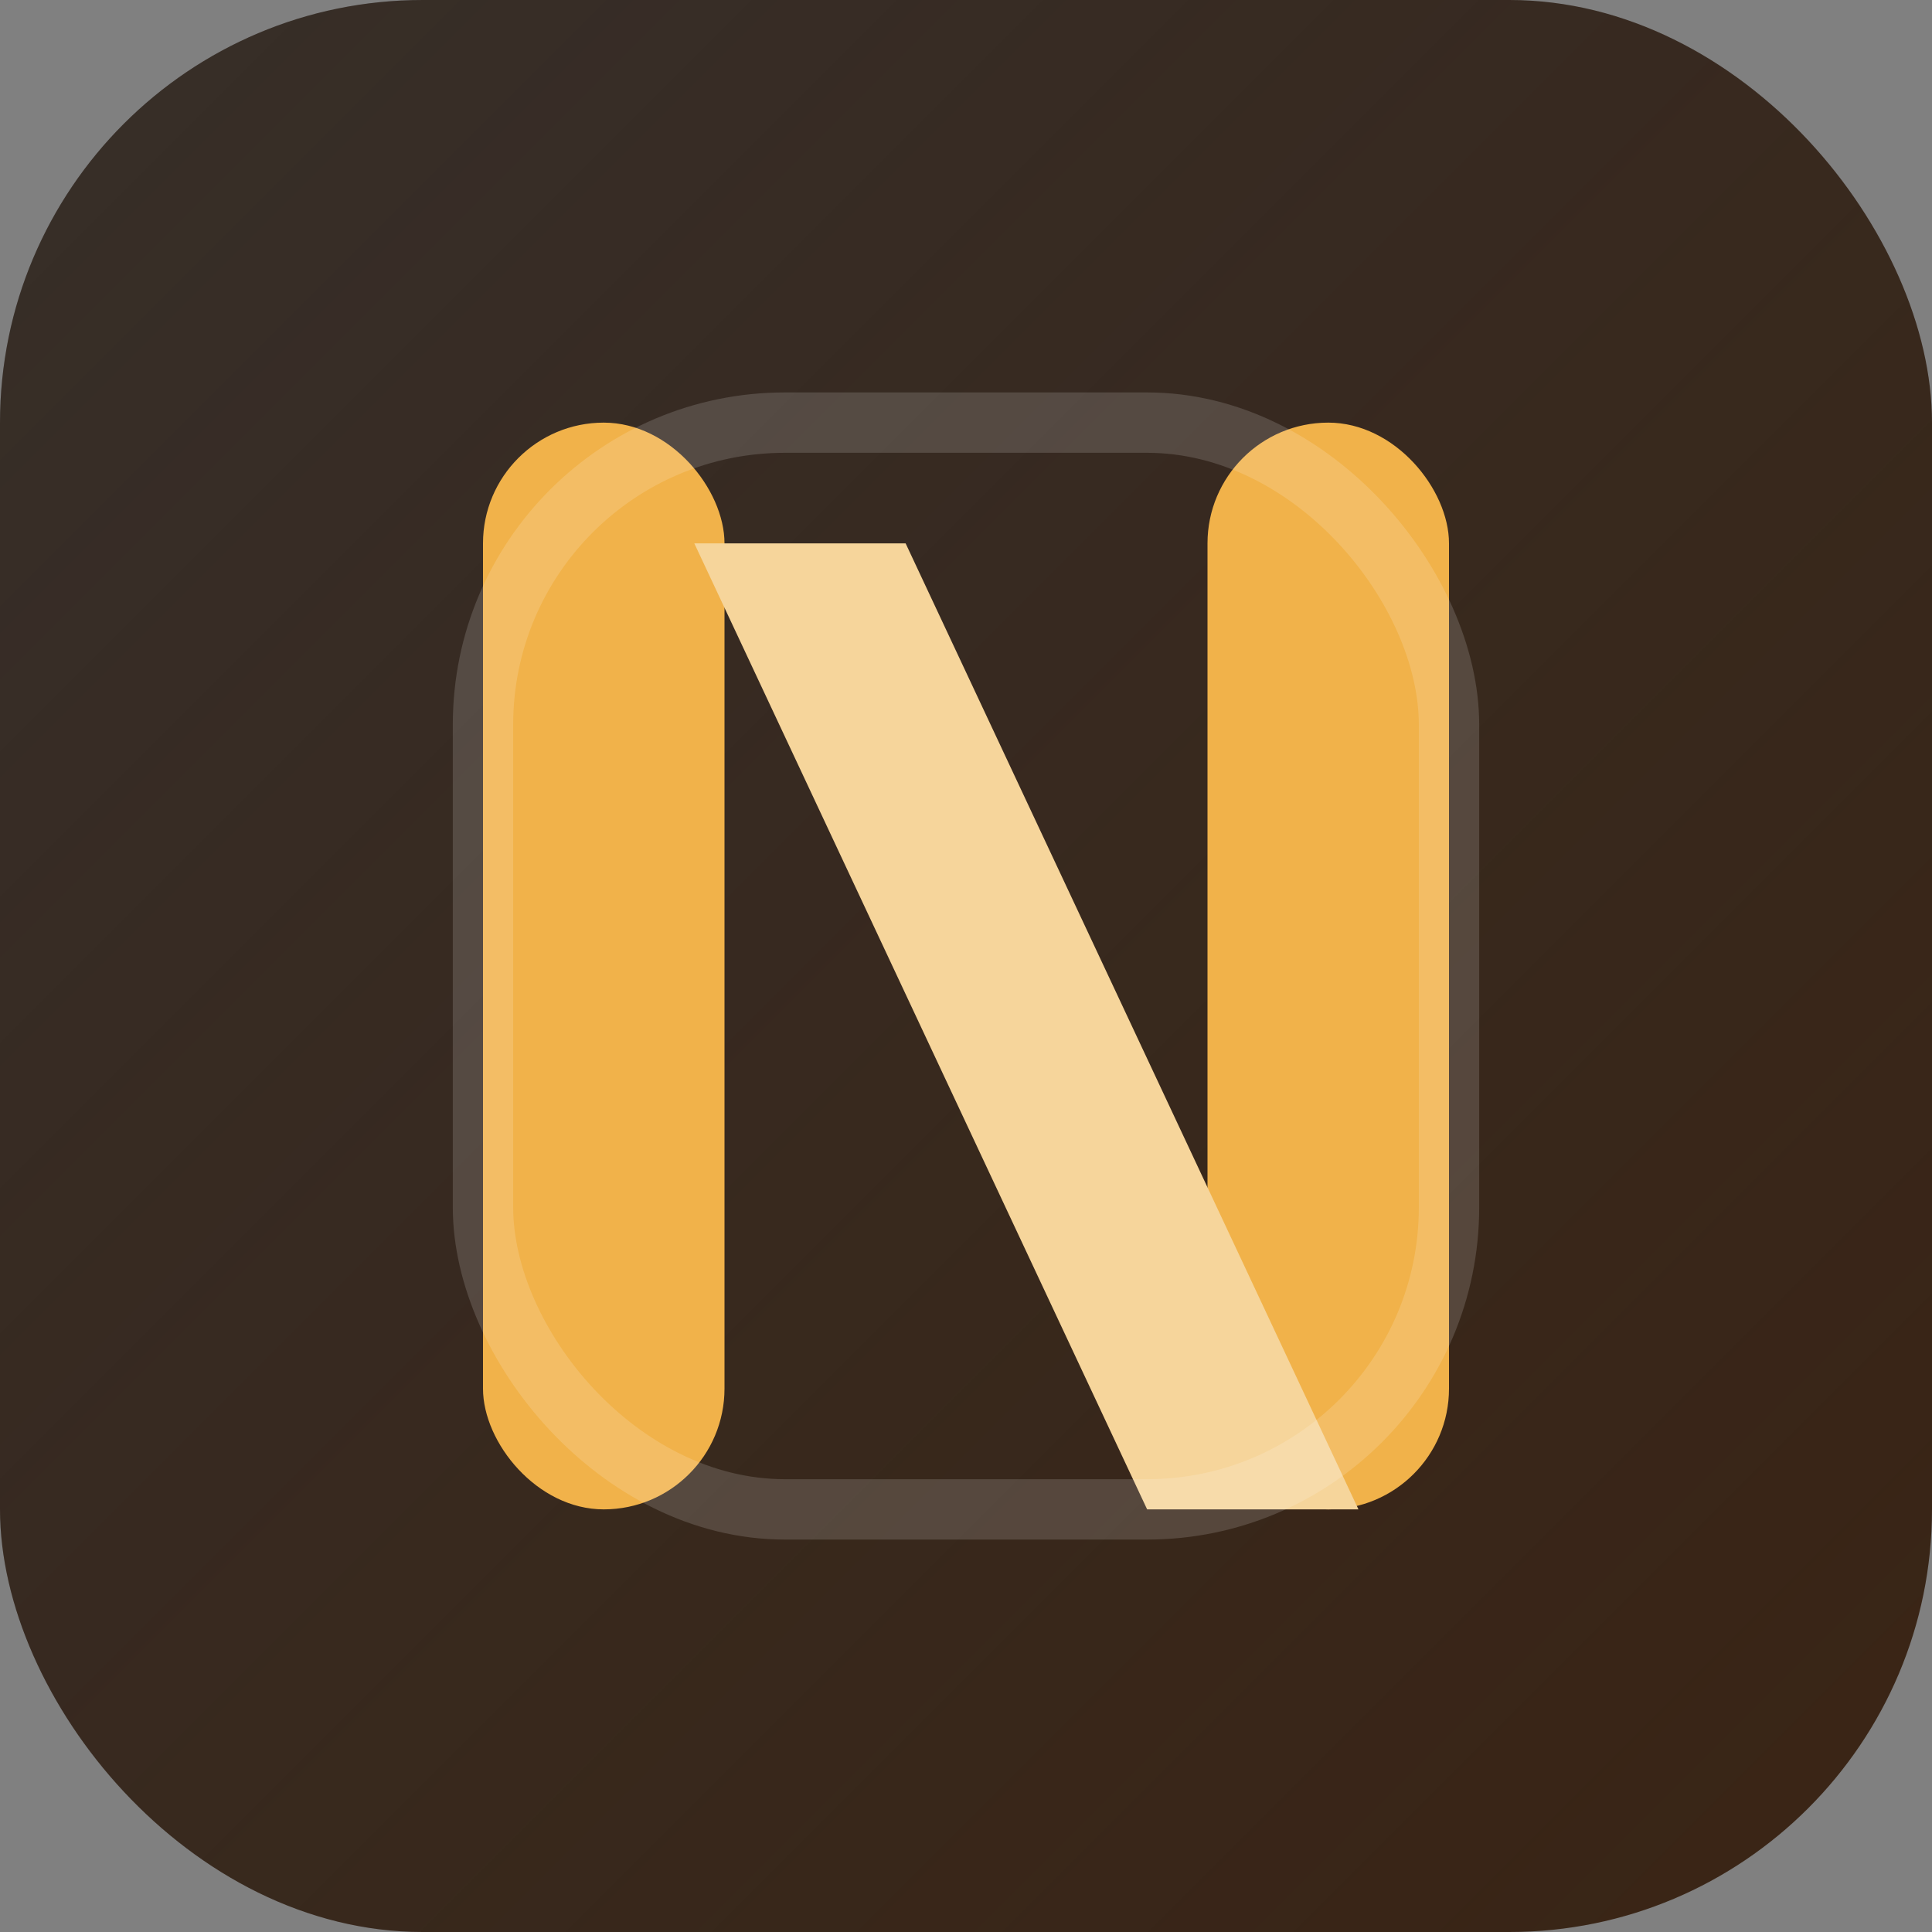
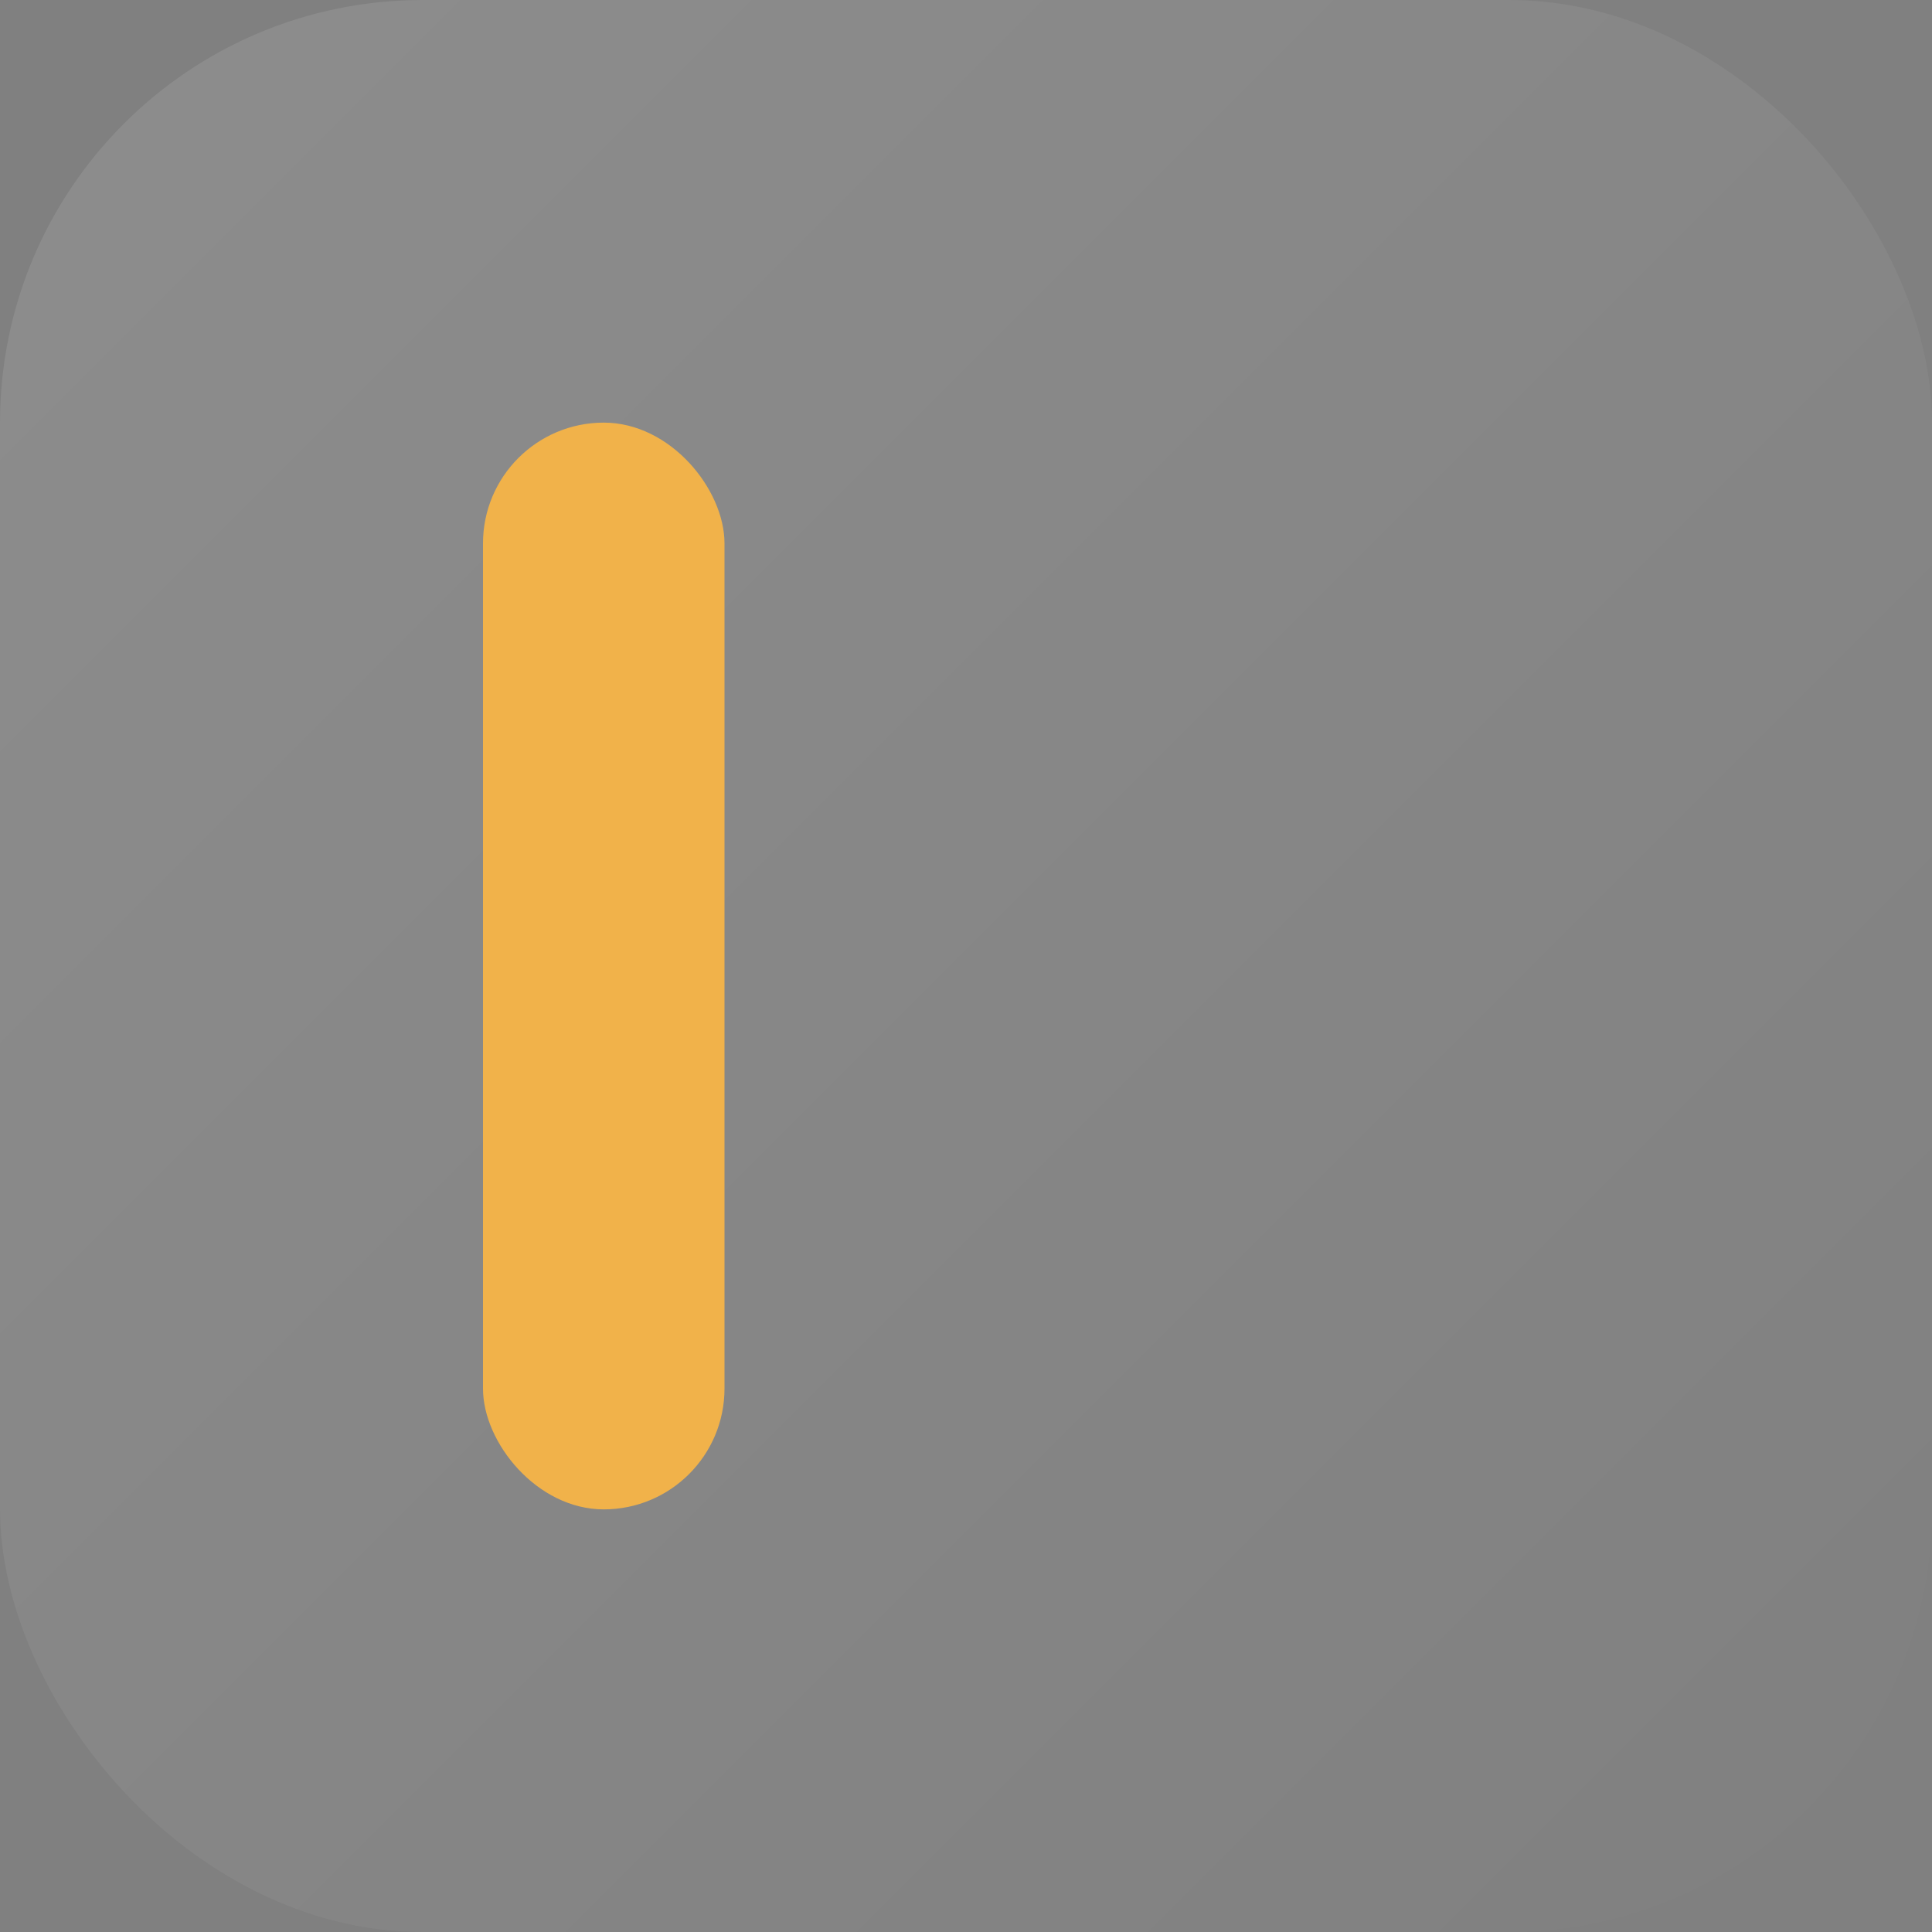
<svg xmlns="http://www.w3.org/2000/svg" viewBox="0 0 64 64" width="64" height="64">
  <rect x="0" y="0" width="64" height="64" fill="#808080" stroke="none" />
  <defs>
    <linearGradient id="bg" x1="0%" y1="0%" x2="100%" y2="100%">
      <stop offset="0%" stop-color="#1f1610" />
      <stop offset="100%" stop-color="#3a2414" />
    </linearGradient>
    <linearGradient id="shine" x1="0%" y1="0%" x2="100%" y2="100%">
      <stop offset="0%" stop-color="rgba(255,255,255,0.35)" />
      <stop offset="100%" stop-color="rgba(255,255,255,0)" />
    </linearGradient>
  </defs>
-   <rect width="64" height="64" rx="14" fill="url(#bg)" />
  <rect width="64" height="64" rx="14" fill="url(#shine)" opacity="0.3" />
  <rect x="16" y="14" width="8" height="36" rx="4" fill="#f1b24a" />
-   <rect x="40" y="14" width="8" height="36" rx="4" fill="#f1b24a" />
-   <path d="M23 18h7l15 32h-7z" fill="#f6d59b" />
-   <rect x="16" y="14" width="32" height="36" rx="10" fill="none" stroke="rgba(255,255,255,0.15)" stroke-width="2" />
</svg>